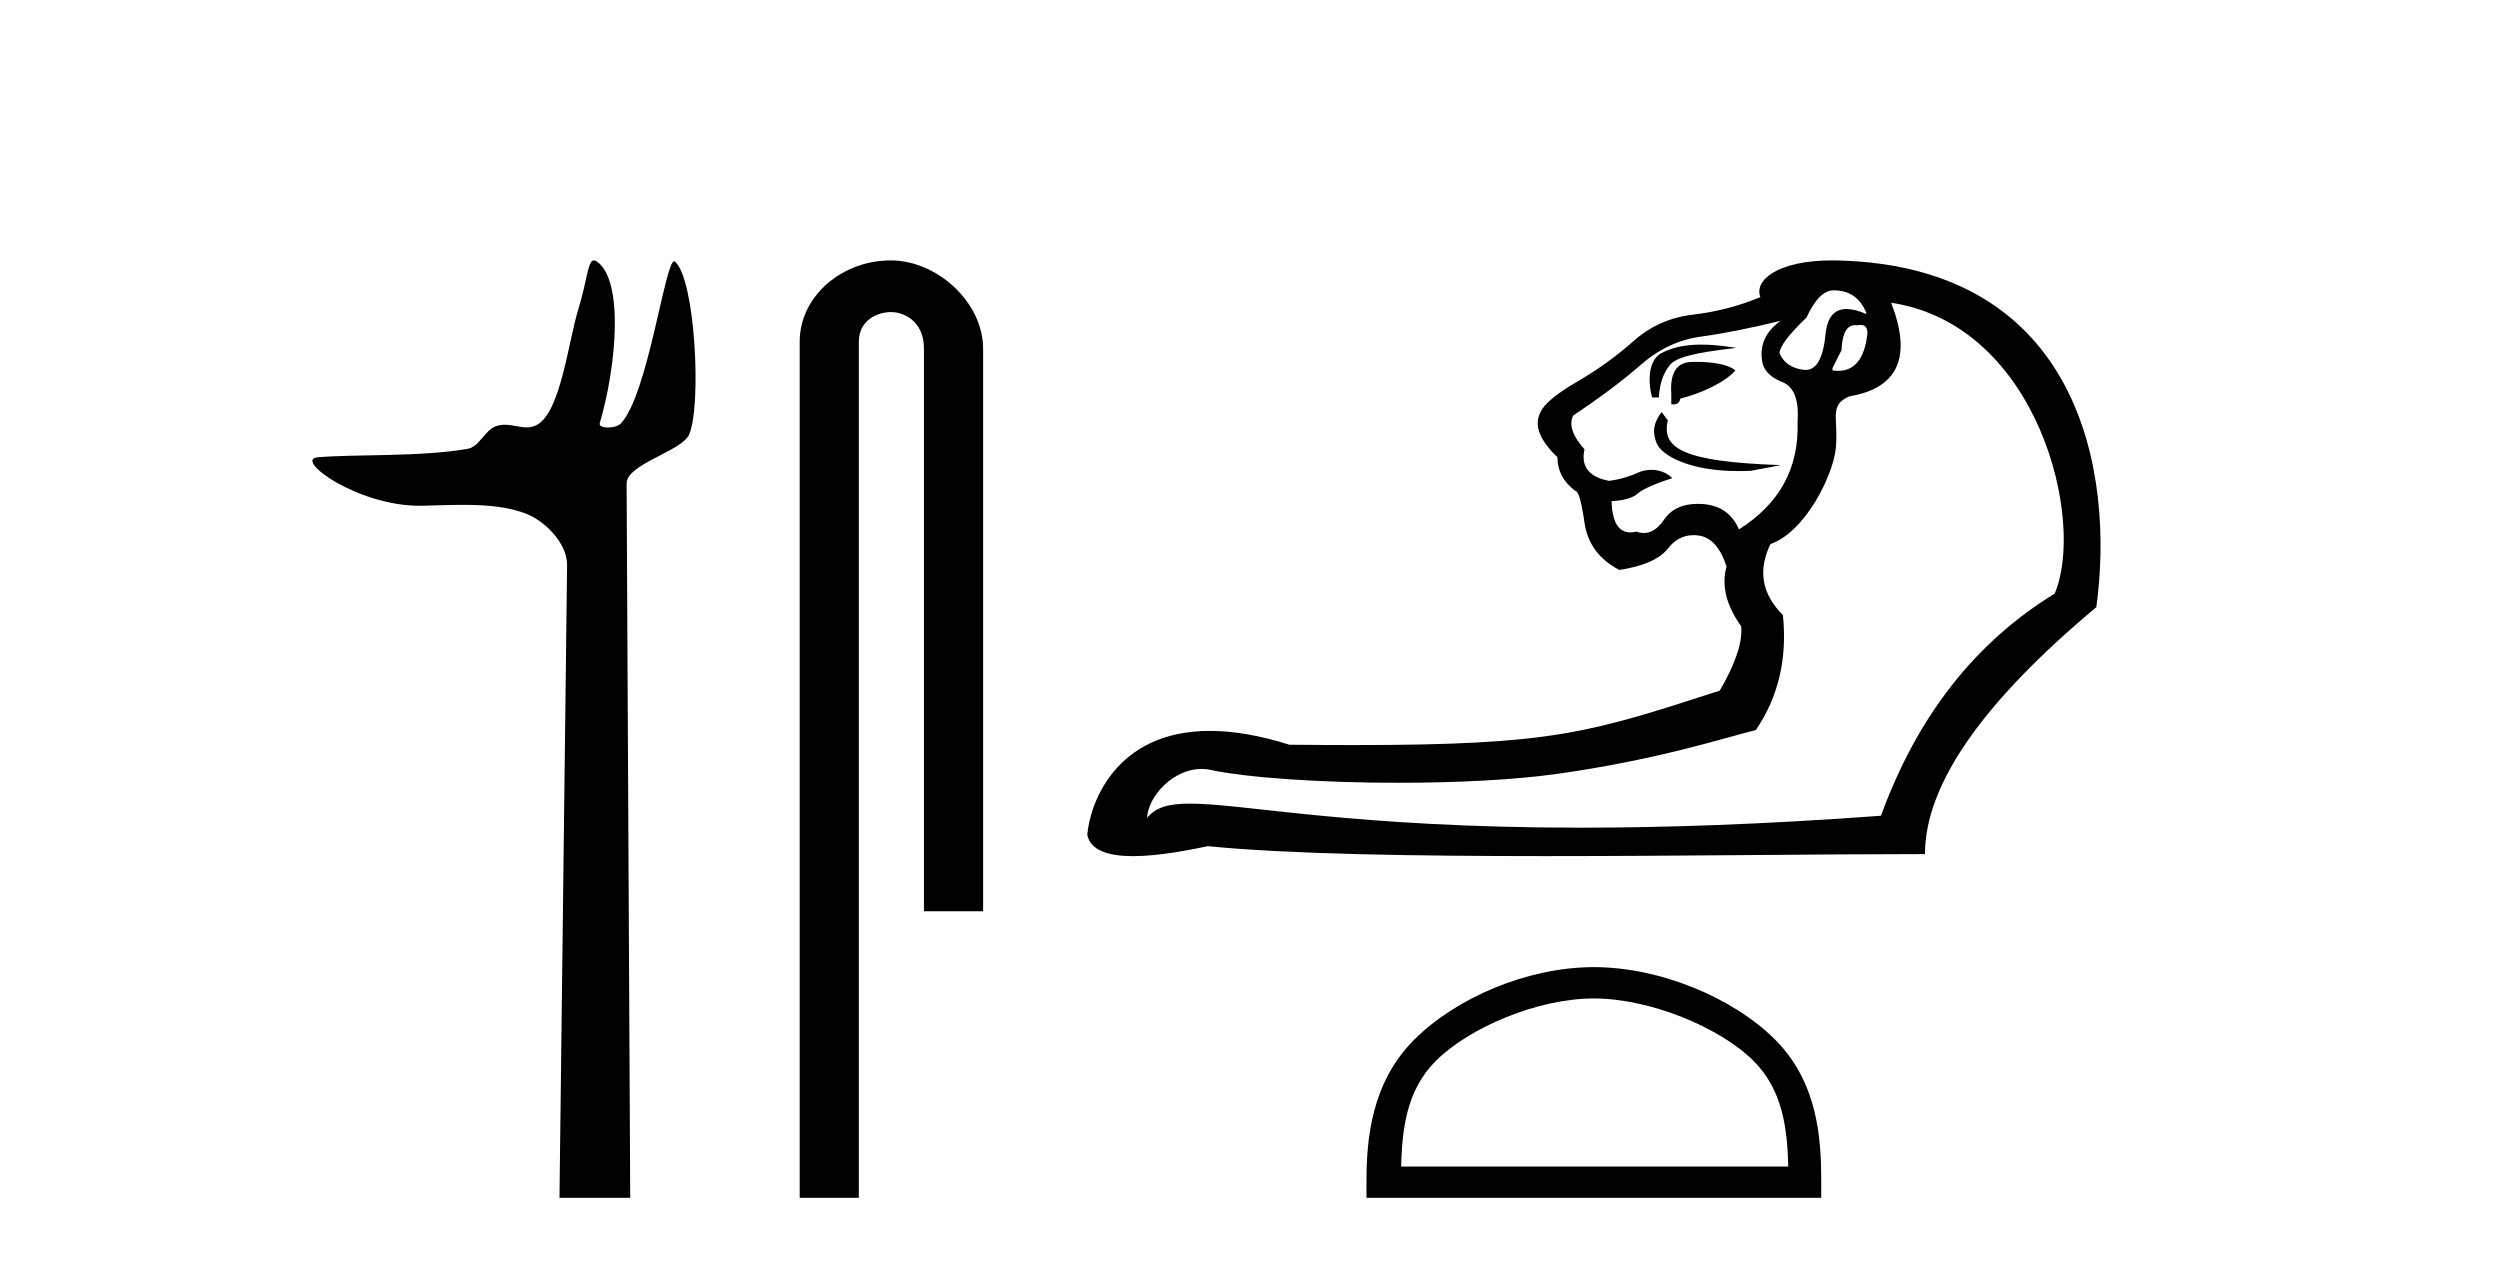
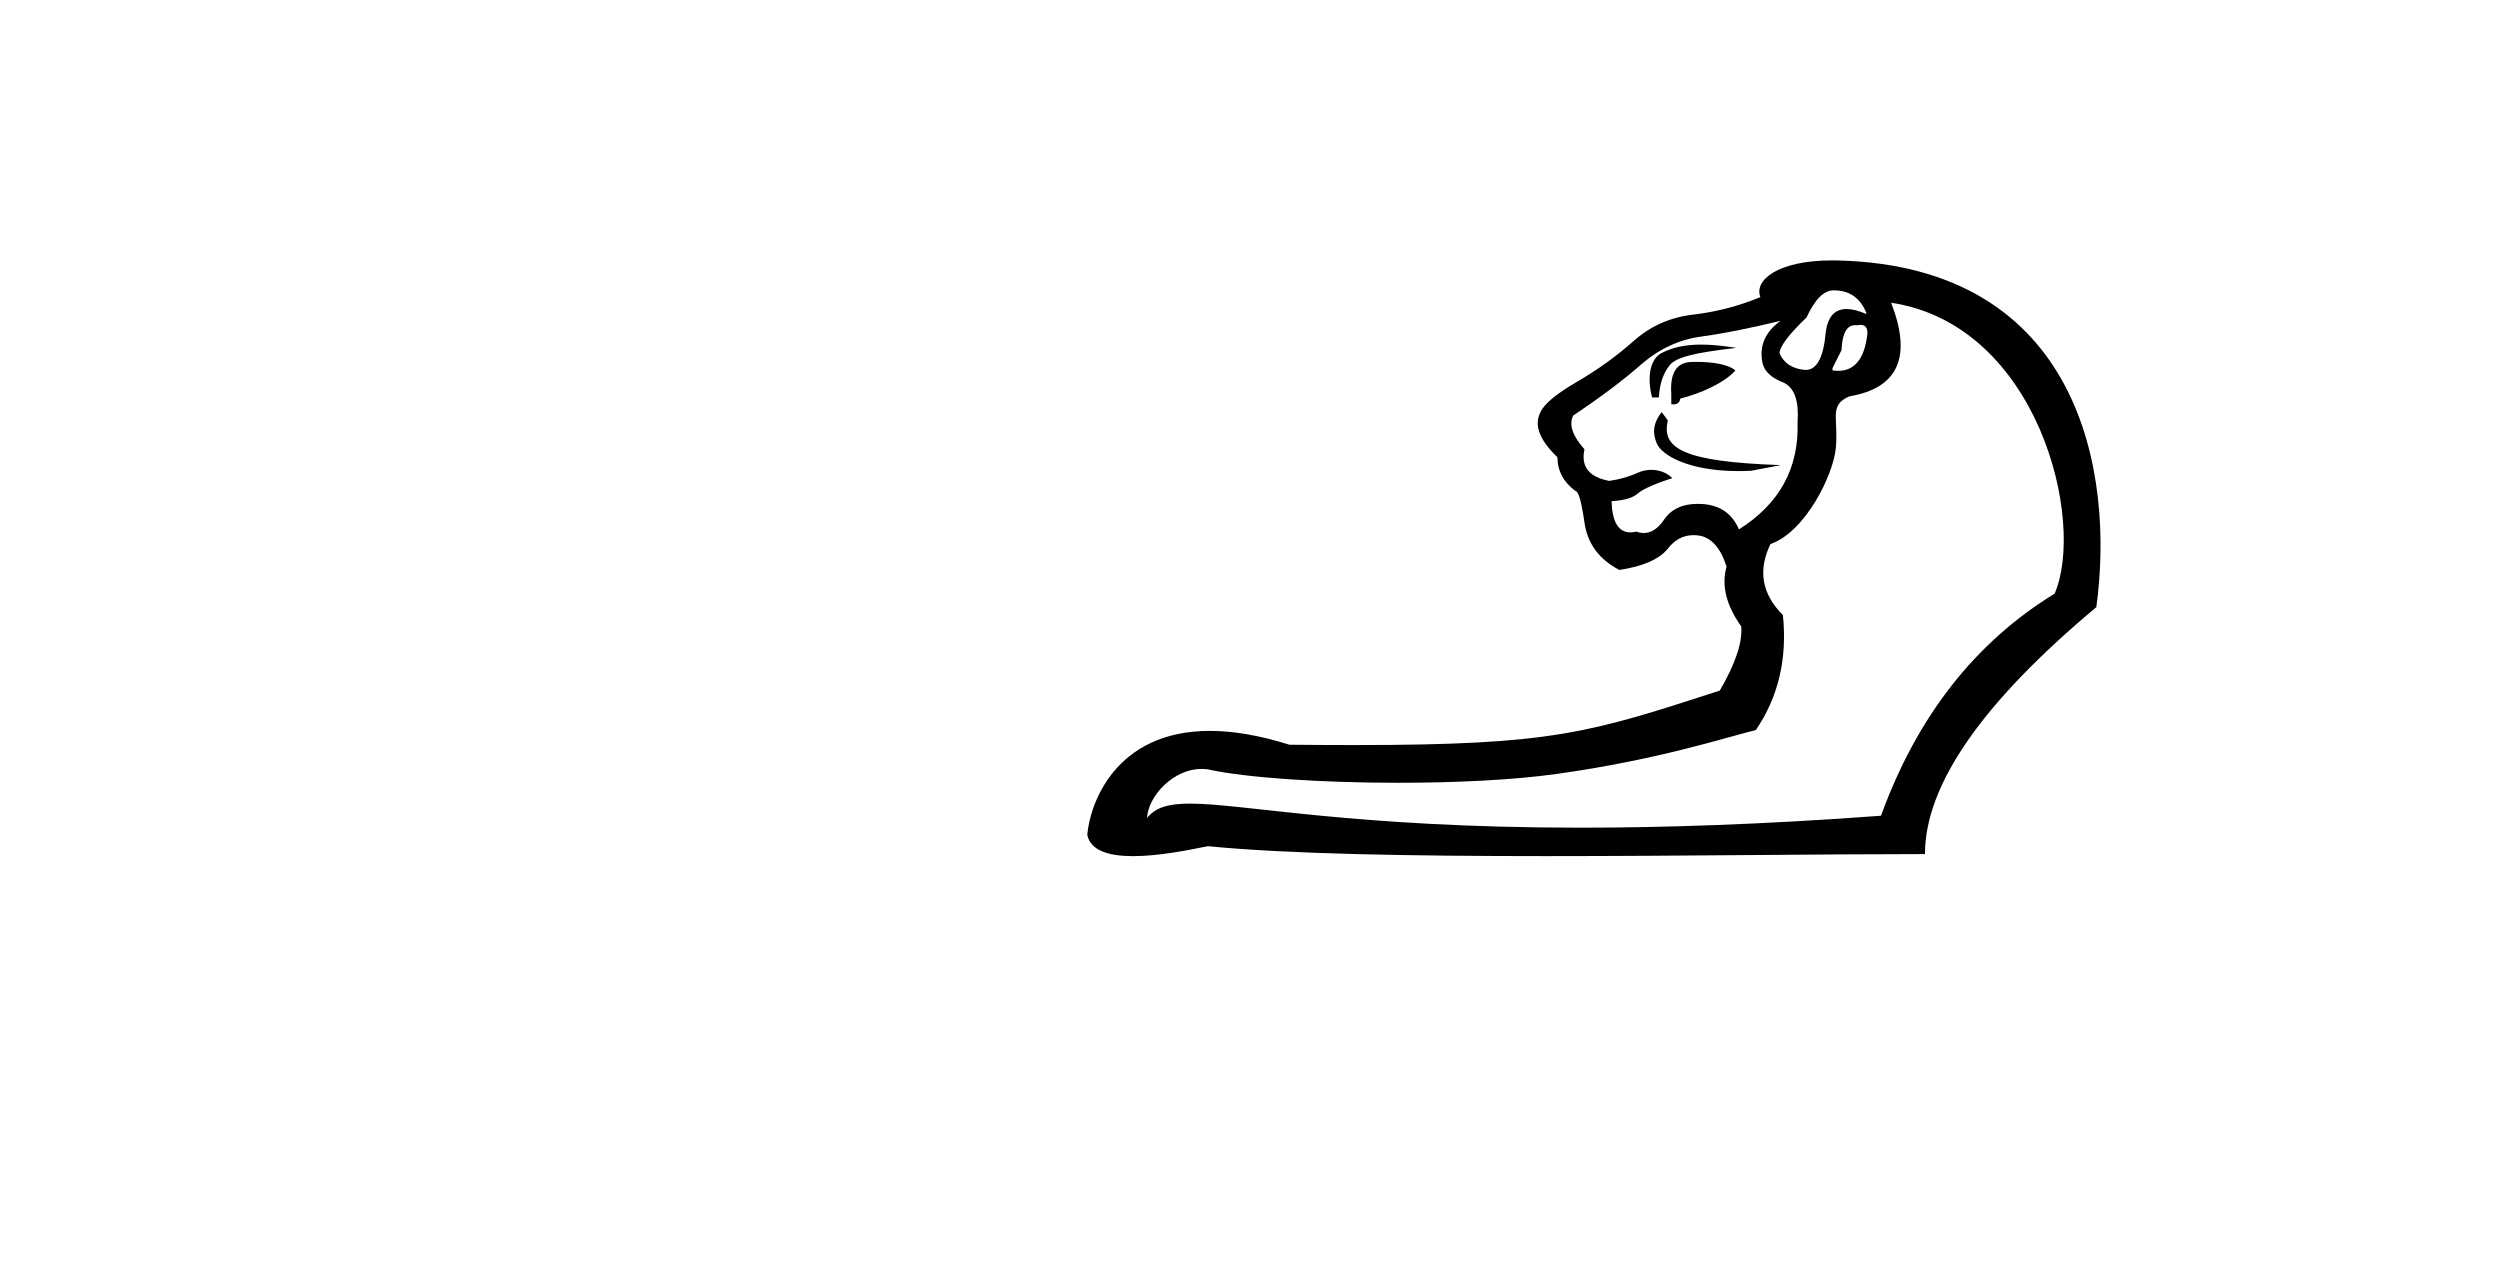
<svg xmlns="http://www.w3.org/2000/svg" width="81.0" height="41.0">
-   <path d="M 19.244 8.437 C 19.043 8.437 19.029 9.073 18.739 10.014 C 18.41 11.085 18.169 13.325 17.409 13.759 C 17.293 13.826 17.179 13.848 17.065 13.848 C 16.839 13.848 16.61 13.762 16.361 13.762 C 16.269 13.762 16.174 13.774 16.076 13.805 C 15.72 13.92 15.532 14.475 15.157 14.541 C 13.601 14.812 11.474 14.71 10.285 14.817 C 9.521 14.885 11.56 16.387 13.599 16.387 C 13.628 16.387 13.657 16.387 13.686 16.386 C 14.109 16.377 14.556 16.357 15 16.357 C 15.744 16.357 16.481 16.412 17.087 16.662 C 17.682 16.907 18.383 17.618 18.374 18.316 L 18.127 38.809 L 20.419 38.809 L 20.302 15.661 C 20.299 15.039 22.092 14.618 22.327 14.081 C 22.736 13.147 22.527 9.027 21.867 8.474 C 21.86 8.467 21.852 8.464 21.844 8.464 C 21.547 8.464 20.993 12.785 20.121 13.714 C 20.032 13.808 19.856 13.852 19.704 13.852 C 19.541 13.852 19.405 13.802 19.431 13.714 C 19.986 11.827 20.209 9.075 19.339 8.474 C 19.303 8.449 19.272 8.437 19.244 8.437 Z" style="fill:#000000;stroke:none" />
-   <path d="M 28.854 8.437 C 27.285 8.437 25.91 9.591 25.91 11.072 L 25.91 38.809 L 27.826 38.809 L 27.826 11.072 C 27.826 10.346 28.465 10.111 28.867 10.111 C 29.288 10.111 29.936 10.406 29.936 11.296 L 29.936 29.526 L 31.853 29.526 L 31.853 11.296 C 31.853 9.813 30.384 8.437 28.854 8.437 Z" style="fill:#000000;stroke:none" />
  <path d="M 59.41 9.407 C 59.921 9.407 60.274 9.651 60.469 10.138 L 60.469 10.174 C 60.221 10.066 60.008 10.012 59.829 10.012 C 59.446 10.012 59.221 10.261 59.154 10.759 C 59.084 11.576 58.869 11.985 58.507 11.985 C 58.492 11.985 58.476 11.984 58.46 11.983 C 58.071 11.946 57.803 11.77 57.657 11.453 C 57.657 11.234 57.949 10.844 58.533 10.284 C 58.801 9.7 59.093 9.407 59.41 9.407 ZM 60.286 10.526 C 60.432 10.526 60.506 10.616 60.506 10.795 C 60.418 11.609 60.102 12.015 59.558 12.015 C 59.499 12.015 59.438 12.01 59.373 12.001 L 59.373 11.928 L 59.666 11.343 C 59.688 10.804 59.835 10.534 60.107 10.534 C 60.129 10.534 60.153 10.536 60.177 10.54 C 60.217 10.531 60.253 10.526 60.286 10.526 ZM 55.117 11.165 C 54.593 11.165 54.195 11.256 53.839 11.436 C 53.453 11.632 53.358 12.244 53.529 12.878 L 53.748 12.878 C 53.772 12.439 53.888 12.092 54.095 11.837 C 54.302 11.581 54.843 11.434 56.26 11.271 C 55.817 11.2 55.443 11.165 55.117 11.165 ZM 54.952 11.725 C 54.903 11.725 54.854 11.726 54.807 11.727 C 54.32 11.739 54.101 12.086 54.15 12.768 L 54.15 13.097 C 54.174 13.1 54.197 13.102 54.218 13.102 C 54.347 13.102 54.421 13.039 54.442 12.914 C 55.124 12.744 55.886 12.392 56.227 12.002 C 55.963 11.782 55.415 11.725 54.952 11.725 ZM 53.838 13.351 C 53.618 13.643 53.504 13.931 53.675 14.357 C 53.832 14.75 54.714 15.263 56.322 15.263 C 56.457 15.263 56.598 15.26 56.743 15.252 L 57.701 15.069 C 54.526 14.964 53.82 14.524 54.039 13.623 L 53.838 13.351 ZM 57.693 10.394 C 57.182 10.759 56.987 11.222 57.109 11.782 C 57.182 12.05 57.413 12.257 57.803 12.403 C 58.144 12.573 58.29 12.999 58.241 13.681 C 58.29 15.167 57.657 16.324 56.342 17.152 C 56.122 16.64 55.727 16.366 55.154 16.33 C 55.104 16.326 55.055 16.325 55.007 16.325 C 54.51 16.325 54.145 16.497 53.912 16.841 C 53.719 17.126 53.501 17.269 53.259 17.269 C 53.181 17.269 53.1 17.254 53.017 17.225 C 52.948 17.241 52.884 17.249 52.823 17.249 C 52.438 17.249 52.235 16.912 52.214 16.238 C 52.628 16.214 52.914 16.129 53.072 15.983 C 53.23 15.837 53.738 15.631 54.183 15.491 C 53.991 15.299 53.736 15.223 53.501 15.223 C 53.349 15.223 53.205 15.254 53.09 15.307 C 52.798 15.441 52.482 15.532 52.141 15.581 C 51.483 15.459 51.215 15.118 51.337 14.558 C 50.947 14.12 50.826 13.754 50.972 13.462 C 51.848 12.878 52.579 12.33 53.163 11.818 C 53.748 11.307 54.399 11.002 55.118 10.905 C 55.836 10.808 56.695 10.637 57.693 10.394 ZM 61.273 9.809 C 66.04 10.528 67.583 16.882 66.57 19.234 C 63.988 20.817 62.113 23.215 60.944 26.43 C 57.12 26.713 53.912 26.817 51.218 26.817 C 43.833 26.817 40.311 26.037 38.553 26.037 C 37.856 26.037 37.436 26.16 37.164 26.503 C 37.208 25.764 38.037 24.913 38.928 24.913 C 39.006 24.913 39.084 24.92 39.163 24.933 C 40.395 25.203 42.829 25.362 45.304 25.362 C 47.156 25.362 49.03 25.273 50.442 25.075 C 53.742 24.612 55.891 23.897 56.889 23.654 C 57.62 22.582 57.912 21.34 57.766 19.928 C 57.084 19.246 56.95 18.479 57.364 17.626 C 58.497 17.235 59.392 15.39 59.478 14.54 C 59.578 13.545 59.24 13.133 59.921 12.841 C 61.504 12.573 61.955 11.563 61.273 9.809 ZM 59.362 8.437 C 57.587 8.437 56.824 9.086 57.036 9.627 C 56.329 9.919 55.605 10.107 54.862 10.193 C 54.119 10.278 53.474 10.564 52.926 11.051 C 52.378 11.538 51.769 11.977 51.1 12.366 C 50.43 12.756 50.034 13.085 49.912 13.353 C 49.693 13.767 49.876 14.254 50.46 14.814 C 50.46 15.252 50.655 15.617 51.045 15.91 C 51.142 15.91 51.24 16.251 51.337 16.932 C 51.434 17.614 51.812 18.126 52.469 18.467 C 53.249 18.345 53.772 18.114 54.04 17.773 C 54.267 17.483 54.543 17.339 54.867 17.339 C 54.924 17.339 54.984 17.343 55.045 17.352 C 55.447 17.413 55.745 17.748 55.94 18.357 C 55.769 18.966 55.928 19.611 56.415 20.293 C 56.463 20.804 56.232 21.499 55.721 22.375 C 51.498 23.745 50.315 24.14 43.903 24.14 C 43.251 24.14 42.544 24.136 41.776 24.129 C 40.777 23.814 39.924 23.681 39.198 23.681 C 36.119 23.681 35.306 26.066 35.228 27.051 C 35.337 27.575 35.956 27.739 36.712 27.739 C 37.514 27.739 38.47 27.554 39.136 27.416 C 41.706 27.673 45.799 27.738 50.095 27.738 C 54.434 27.738 58.979 27.672 62.369 27.672 C 62.369 25.432 64.22 22.765 67.921 19.672 C 68.517 15.332 67.411 8.639 59.556 8.439 C 59.49 8.438 59.426 8.437 59.362 8.437 Z" style="fill:#000000;stroke:none" />
-   <path d="M 51.641 32.35 C 53.454 32.35 55.722 33.281 56.82 34.378 C 57.78 35.339 57.906 36.612 57.941 37.795 L 45.395 37.795 C 45.431 36.612 45.556 35.339 46.516 34.378 C 47.614 33.281 49.829 32.35 51.641 32.35 ZM 51.641 31.335 C 49.491 31.335 47.178 32.329 45.822 33.684 C 44.432 35.075 44.274 36.906 44.274 38.275 L 44.274 38.809 L 59.008 38.809 L 59.008 38.275 C 59.008 36.906 58.904 35.075 57.514 33.684 C 56.158 32.329 53.791 31.335 51.641 31.335 Z" style="fill:#000000;stroke:none" />
</svg>